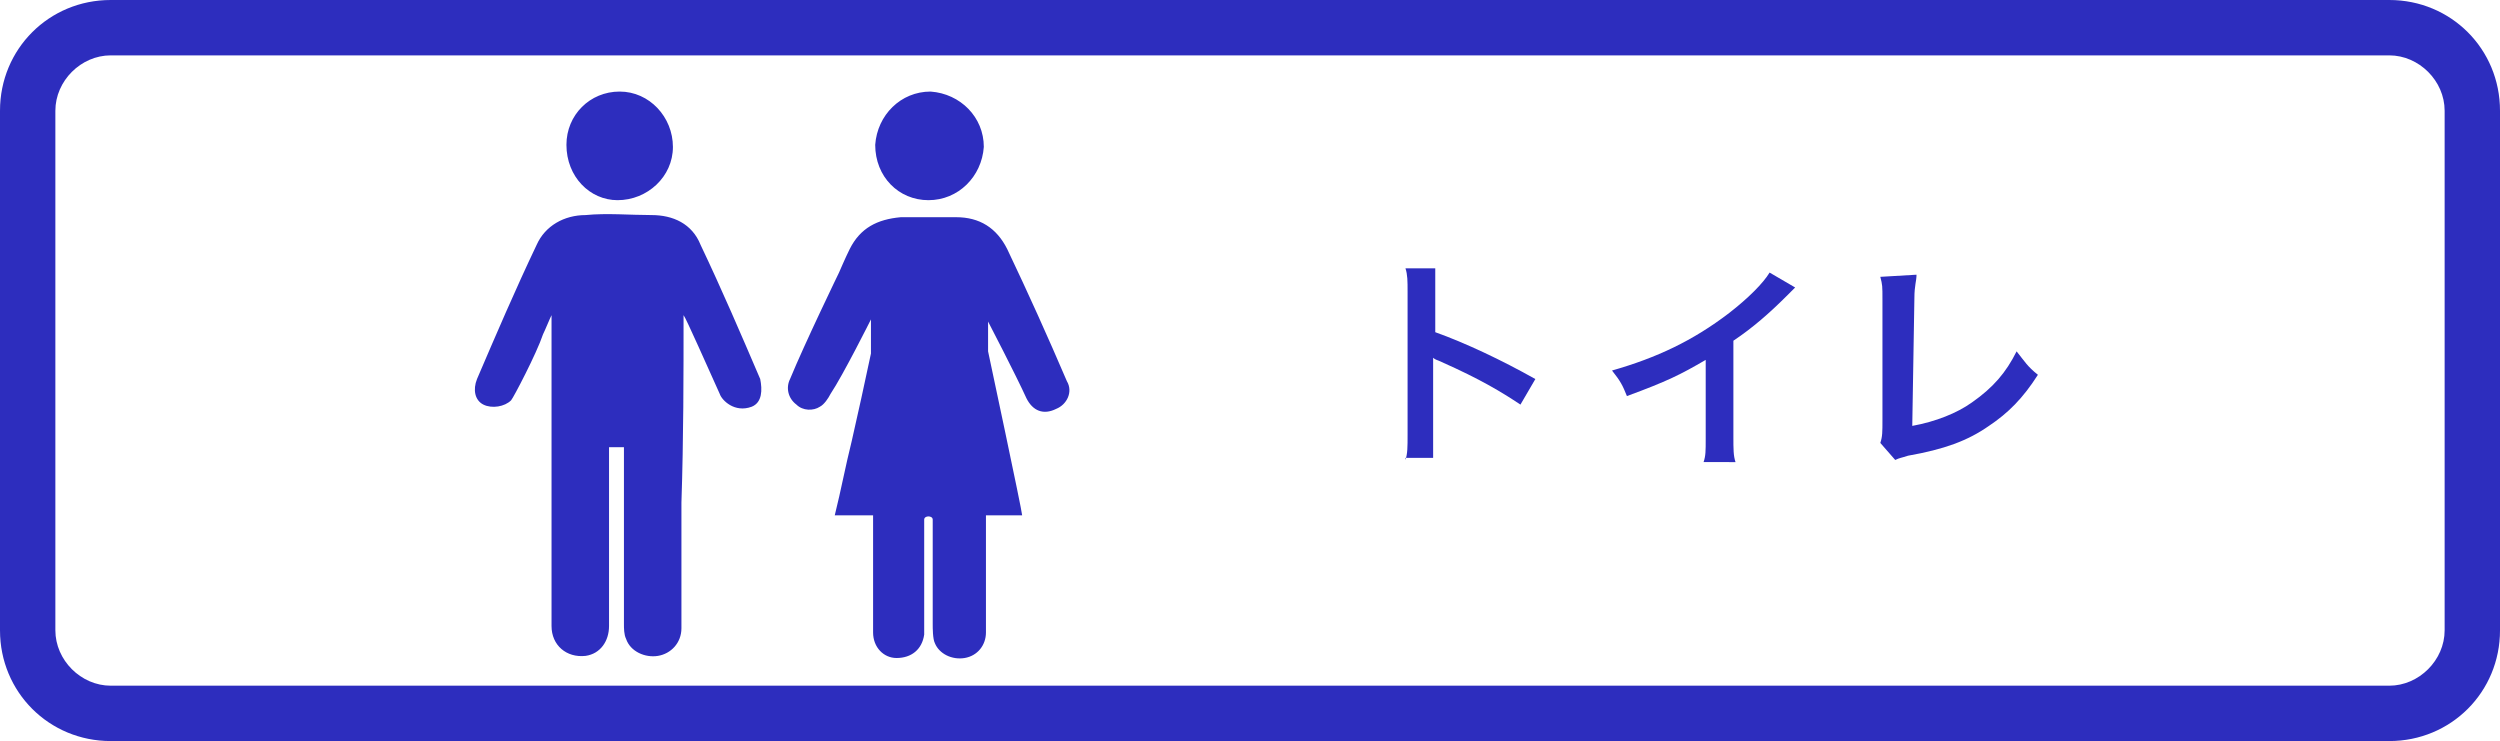
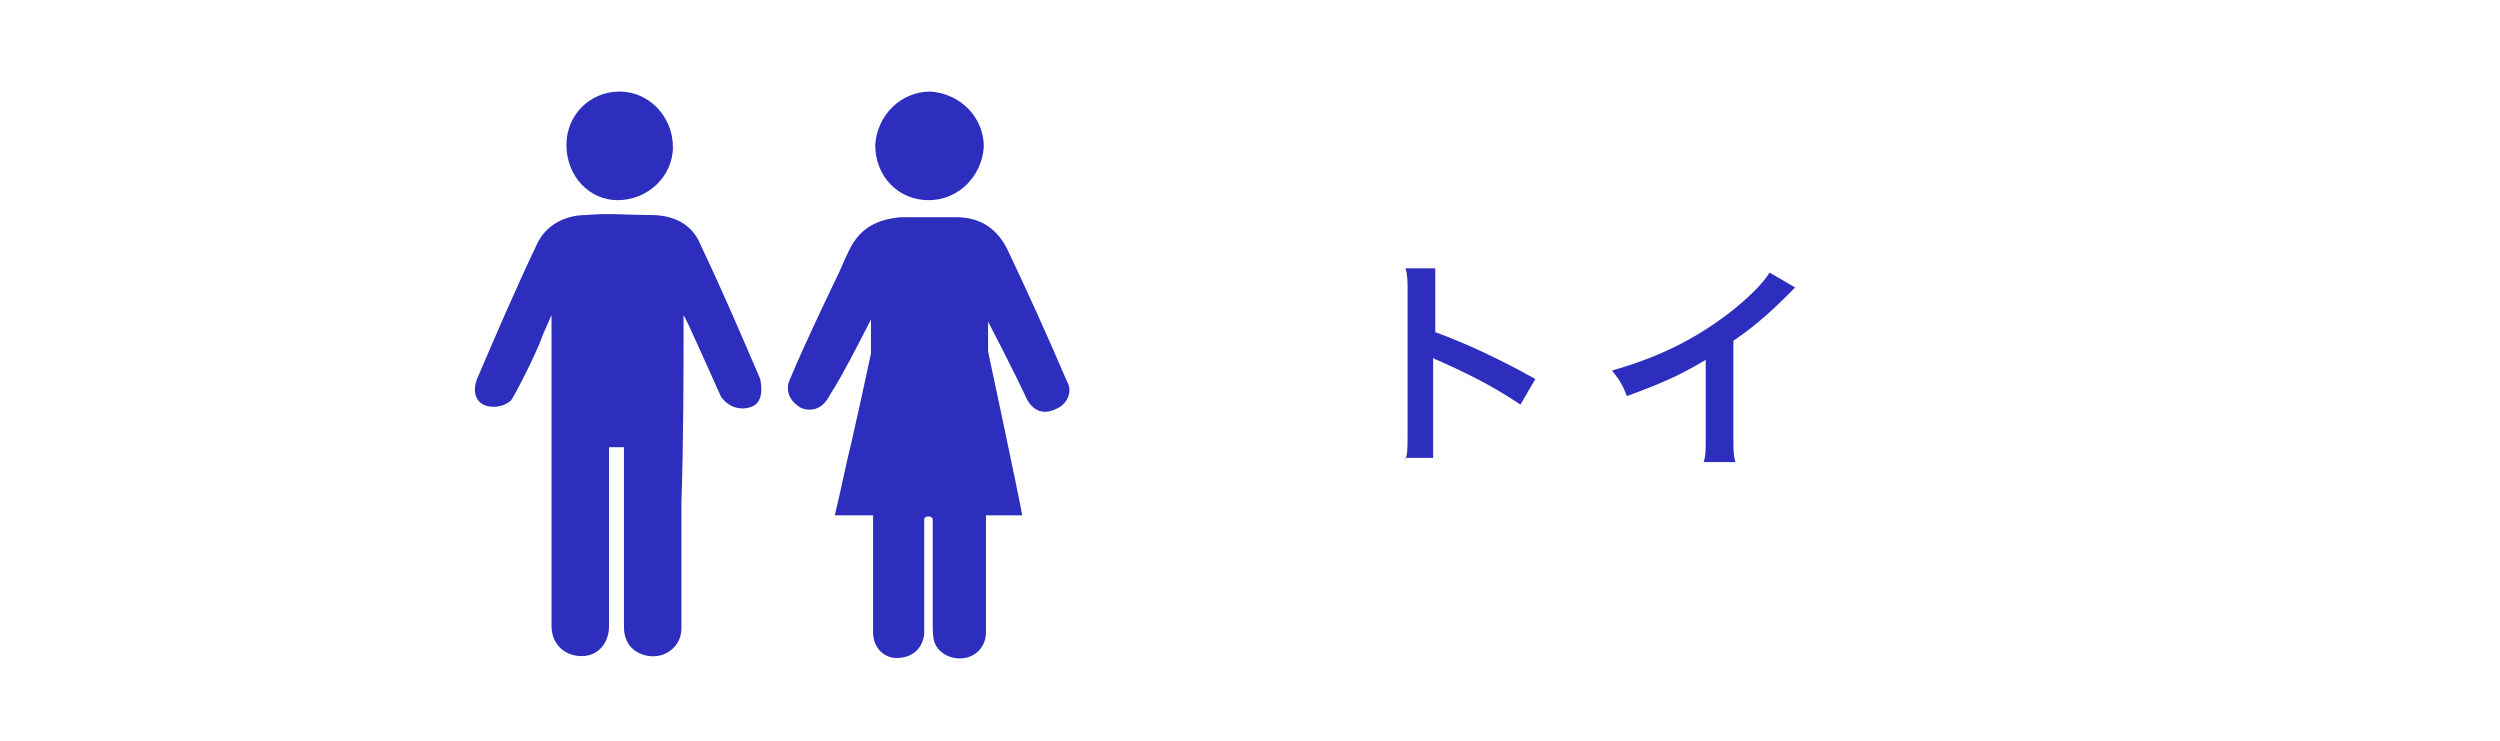
<svg xmlns="http://www.w3.org/2000/svg" version="1.1" id="レイヤー_1" x="0px" y="0px" viewBox="0 0 117.4 34.8" style="enable-background:new 0 0 117.4 34.8;" xml:space="preserve">
  <style type="text/css">
	.st0{fill:#2D2DBE;}
</style>
-   <path class="st0" d="M112.2,2.6c1.4,0,2.6,1.2,2.6,2.6v24.4c0,1.4-1.2,2.6-2.6,2.6H5.2c-1.4,0-2.6-1.2-2.6-2.6V5.2  c0-1.4,1.2-2.6,2.6-2.6H112.2 M112.2,0H5.2C2.3,0,0,2.3,0,5.2v24.4c0,2.9,2.3,5.2,5.2,5.2h107c2.9,0,5.2-2.3,5.2-5.2V5.2  C117.4,2.3,115.1,0,112.2,0L112.2,0L112.2,0z" />
  <g>
    <g>
      <path class="st0" d="M66,21.6c0.1-0.3,0.1-0.6,0.1-1.2v-6.7c0-0.5,0-0.8-0.1-1.1h1.4c0,0.3,0,0.4,0,1.1v1.9    c1.4,0.5,3.1,1.3,4.7,2.2L71.4,19c-0.9-0.6-1.9-1.2-3.7-2c-0.2-0.1-0.3-0.1-0.4-0.2c0,0.3,0,0.4,0,0.7v2.8c0,0.5,0,0.8,0,1.2H66    V21.6z" />
      <path class="st0" d="M84.3,13.5c-0.2,0.2-0.2,0.2-0.4,0.4c-0.8,0.8-1.6,1.5-2.5,2.1v4.5c0,0.6,0,0.9,0.1,1.2H80    c0.1-0.3,0.1-0.5,0.1-1.1v-3.7c-1.2,0.7-1.8,1-3.7,1.7c-0.2-0.5-0.3-0.7-0.7-1.2c2.1-0.6,3.8-1.4,5.5-2.7c0.9-0.7,1.6-1.4,1.9-1.9    L84.3,13.5z" />
-       <path class="st0" d="M90,12.9c0,0.3-0.1,0.5-0.1,1.1l-0.1,6c1.1-0.2,2.1-0.6,2.8-1.1c1-0.7,1.6-1.4,2.1-2.4c0.4,0.5,0.5,0.7,1,1.1    c-0.7,1.1-1.4,1.8-2.3,2.4c-1,0.7-2.1,1.1-3.8,1.4c-0.3,0.1-0.4,0.1-0.6,0.2l-0.7-0.8c0.1-0.3,0.1-0.5,0.1-1.1v-5.6    c0-0.7,0-0.7-0.1-1.1L90,12.9z" />
    </g>
    <g>
      <path class="st0" d="M40.9,15c0,0.4,0,1.2,0,1.6c-0.3,1.4-0.6,2.8-0.9,4.1c-0.3,1.2-0.5,2.3-0.8,3.5c0.6,0,1.2,0,1.8,0    c0,0.2,0,0.3,0,0.4c0,1.7,0,3.4,0,5.1c0,0.7,0.5,1.2,1.1,1.2c0.7,0,1.2-0.4,1.3-1.1c0-0.2,0-0.3,0-0.5c0-1.6,0-3.2,0-4.9    c0-0.2,0.4-0.2,0.4,0c0,0.2,0,0,0,0.1c0,1.6,0,3.2,0,4.8c0,0.2,0,0.7,0.1,0.9c0.2,0.5,0.8,0.8,1.4,0.7c0.6-0.1,1-0.6,1-1.2    c0-1.7,0-3.3,0-5c0-0.2,0-0.3,0-0.5c0.6,0,1.2,0,1.7,0c0-0.2-1.6-7.7-1.6-7.7s0-0.9,0-1.4c0,0,1.3,2.5,1.8,3.6    c0.3,0.6,0.8,0.8,1.4,0.5c0.5-0.2,0.8-0.8,0.5-1.3c-0.9-2.1-1.8-4.1-2.8-6.2c-0.5-1-1.3-1.5-2.4-1.5c-0.9,0-1.8,0-2.6,0    c-1.1,0.1-1.9,0.5-2.4,1.5c-0.2,0.4-0.5,1.1-0.5,1.1s-1.6,3.3-2.3,5c-0.2,0.4-0.1,0.9,0.3,1.2c0.3,0.3,0.8,0.3,1.1,0.1    c0.2-0.1,0.4-0.4,0.5-0.6C39.6,17.6,40.9,15,40.9,15z M32.1,14.8L32.1,14.8c0.1,0.1,1.2,2.6,1.7,3.7c0.1,0.3,0.7,0.9,1.5,0.6    c0.5-0.2,0.5-0.8,0.4-1.3c-0.9-2.1-1.8-4.2-2.8-6.3c-0.4-1-1.3-1.4-2.3-1.4c-1,0-2.1-0.1-3.1,0c-1,0-1.9,0.5-2.3,1.4    c-1,2.1-1.9,4.2-2.8,6.3c-0.2,0.5-0.1,1,0.3,1.2c0.4,0.2,1,0.1,1.3-0.2c0.1-0.1,1.2-2.2,1.5-3.1c0.1-0.2,0.3-0.7,0.4-0.9    c0,0.1,0,0.5,0,0.7c0,3,0,6.1,0,9.1c0,1.6,0,3.2,0,4.8c0,0.9,0.7,1.5,1.6,1.4c0.7-0.1,1.1-0.7,1.1-1.4c0-2.6,0-5.3,0-7.9    c0-0.2,0-0.3,0-0.5c0.3,0,0.4,0,0.7,0c0,0.2,0,0.3,0,0.5c0,2.6,0,5.2,0,7.8c0,0.2,0,0.5,0.1,0.7c0.2,0.6,0.9,0.9,1.5,0.8    c0.6-0.1,1.1-0.6,1.1-1.3c0-2,0-3.9,0-5.9C32.1,20.6,32.1,17.6,32.1,14.8z M29,9.4c1.4,0,2.6-1.1,2.6-2.5s-1.1-2.6-2.5-2.6    s-2.5,1.1-2.5,2.5C26.6,8.3,27.7,9.4,29,9.4z M43.6,9.4c1.4,0,2.5-1.1,2.6-2.5c0-1.4-1.1-2.5-2.5-2.6c-1.4,0-2.5,1.1-2.6,2.5    C41.1,8.3,42.2,9.4,43.6,9.4z" />
    </g>
  </g>
</svg>